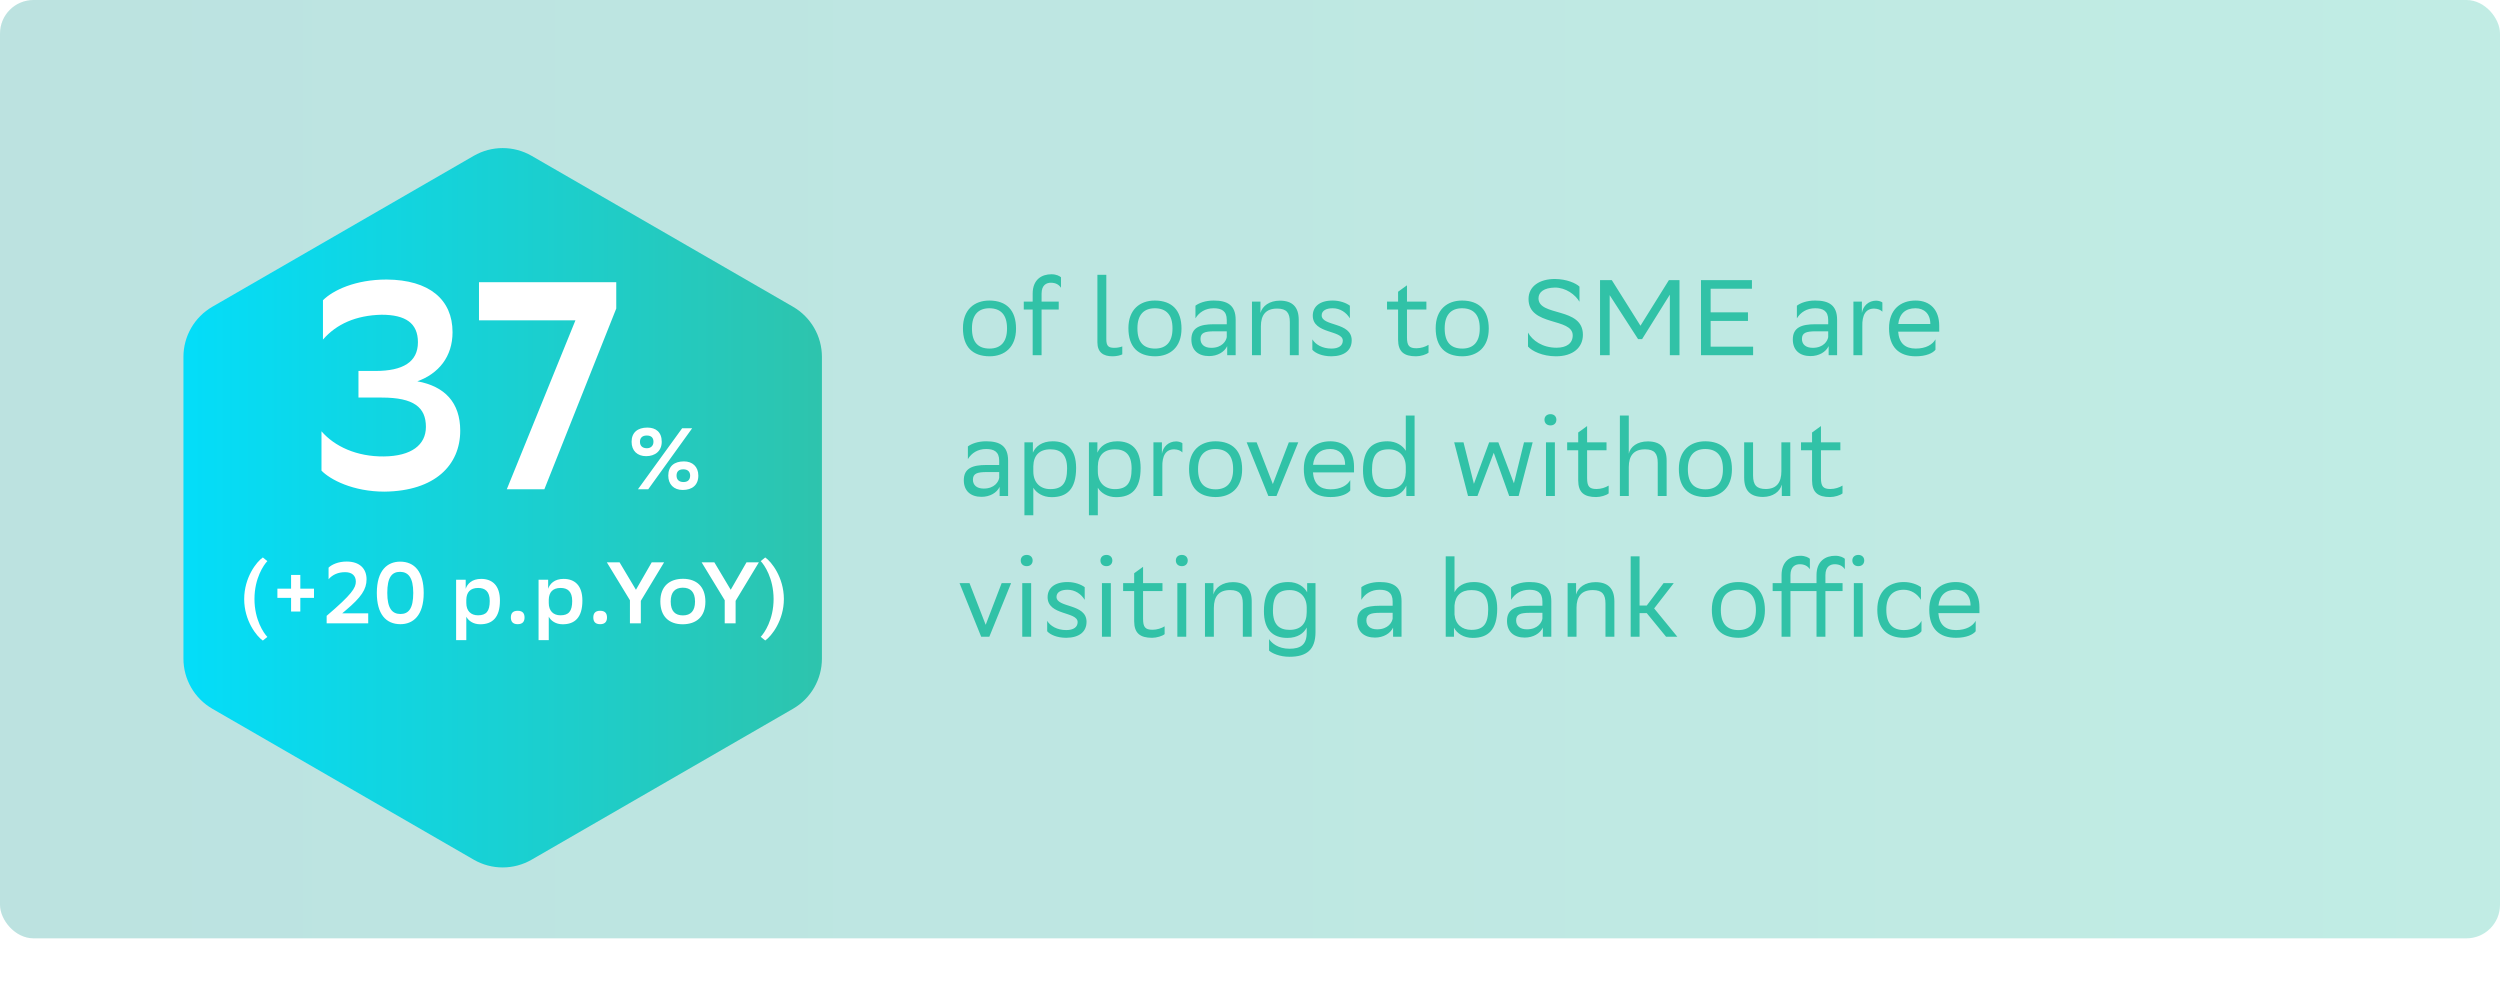
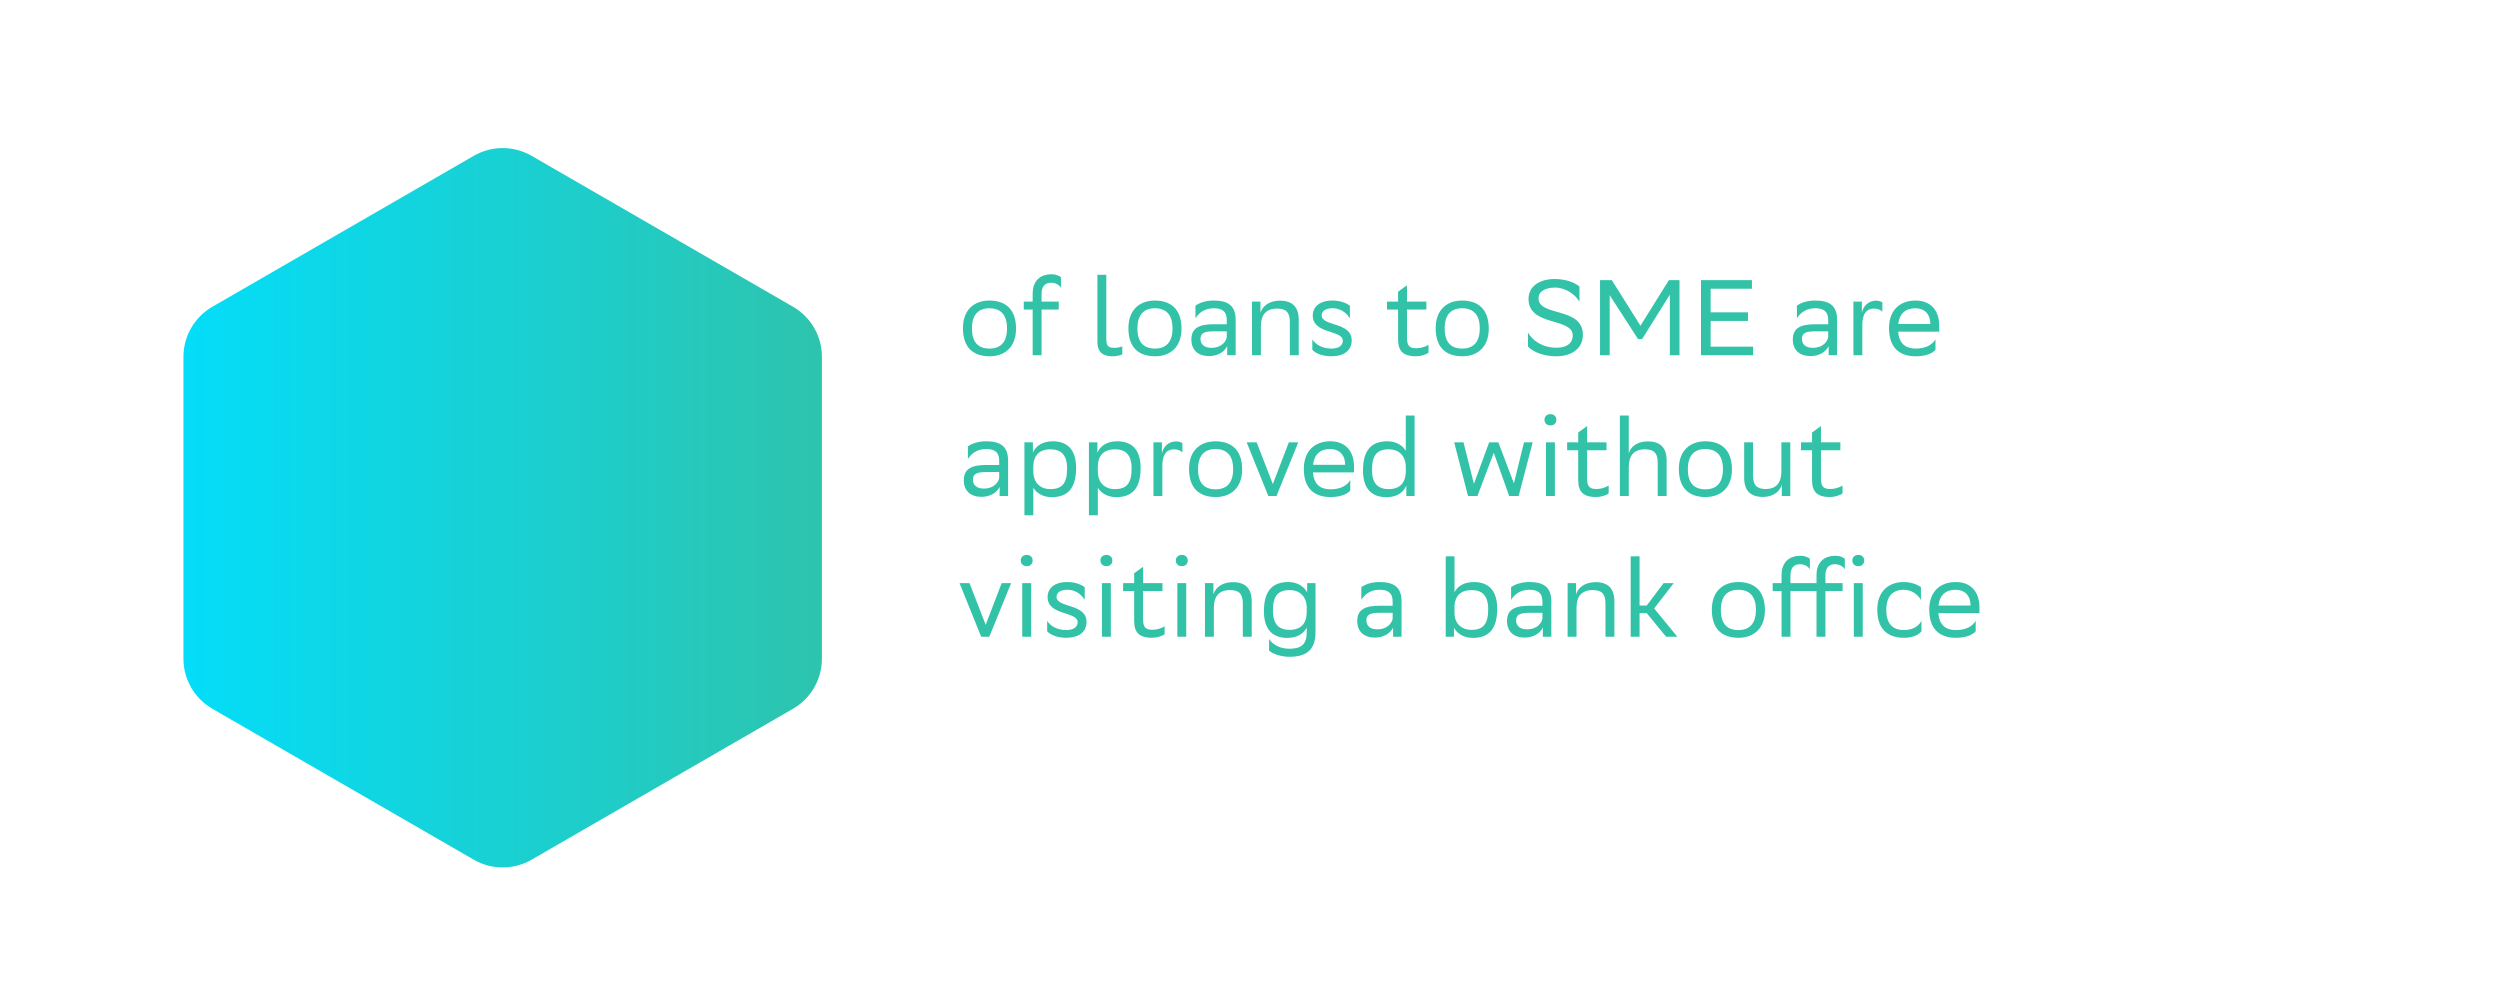
<svg xmlns="http://www.w3.org/2000/svg" width="373" height="150" viewBox="0 0 373 150" fill="none">
-   <rect opacity="0.3" width="373" height="140" rx="5" fill="url(#paint0_linear)" />
  <g filter="url(#filter0_d)">
    <path d="M70.682 17.493C73.354 15.95 76.646 15.95 79.318 17.493L118.313 40.007C120.985 41.55 122.631 44.401 122.631 47.486V92.514C122.631 95.599 120.985 98.45 118.313 99.993L79.318 122.507C76.646 124.05 73.354 124.05 70.682 122.507L31.687 99.993C29.015 98.45 27.369 95.599 27.369 92.514V47.486C27.369 44.401 29.015 41.55 31.687 40.007L70.682 17.493Z" fill="url(#paint1_linear)" />
  </g>
-   <path d="M48.186 44.796V50.666C50.217 48.327 53.13 47.047 56.926 46.959C60.545 46.959 62.355 48.239 62.355 51.063C62.355 54.021 60.103 55.345 56.043 55.345H53.483V59.317H56.97C61.737 59.317 63.546 60.774 63.546 63.687C63.546 66.379 61.383 68.057 57.279 68.101C53.218 68.145 49.908 66.6 47.966 64.349V70.219C49.246 71.543 52.644 73.353 57.367 73.353C64.915 73.265 68.666 69.381 68.666 64.261C68.666 60.068 66.371 57.64 62.266 56.89C65.444 55.742 67.519 53.226 67.519 49.563C67.519 44.708 64.076 41.75 57.676 41.706C53.041 41.706 49.687 43.295 48.186 44.796ZM71.465 47.797H85.854L75.614 73H81.219L91.945 46.032V42.103H71.465V47.797ZM94.233 65.915C94.233 67.267 95.103 68.06 96.403 68.06C97.755 68.06 98.731 67.28 98.731 65.915C98.731 64.459 97.847 63.796 96.585 63.796C95.142 63.796 94.233 64.524 94.233 65.915ZM95.481 65.915C95.481 65.33 95.832 64.979 96.495 64.979C97.197 64.979 97.496 65.33 97.496 65.915C97.496 66.513 97.093 66.877 96.52 66.877C95.858 66.877 95.481 66.526 95.481 65.915ZM99.706 70.959C99.706 72.246 100.512 73.104 101.864 73.104C103.268 73.104 104.191 72.376 104.191 70.959C104.191 69.62 103.307 68.84 102.046 68.84C100.603 68.84 99.706 69.555 99.706 70.959ZM100.941 70.959C100.941 70.374 101.253 70.023 101.955 70.023C102.657 70.023 102.969 70.426 102.969 70.959C102.969 71.596 102.605 71.921 101.981 71.921C101.318 71.921 100.941 71.57 100.941 70.959ZM103.268 63.9H101.773L95.181 73H96.716L103.268 63.9ZM39.891 83.718L39.215 83.172C38.279 83.809 36.433 86.162 36.433 89.386C36.433 92.597 38.279 94.937 39.215 95.574L39.891 95.028C39.345 94.469 37.967 92.467 37.967 89.373C37.967 86.279 39.345 84.277 39.891 83.718ZM43.429 91.245H44.807V89.204H46.848V87.826H44.807V85.785H43.429V87.826H41.388V89.204H43.429V91.245ZM54.937 93V91.505H51.063L51.596 91.05C53.897 89.113 54.69 87.93 54.69 86.435C54.69 84.836 53.663 83.796 51.752 83.783C50.465 83.77 49.464 84.251 49.022 84.693V86.422C49.62 85.733 50.478 85.356 51.518 85.369C52.493 85.369 53.091 85.876 53.091 86.773C53.091 87.709 52.506 88.671 48.736 91.882V93H54.937ZM56.223 88.463C56.223 91.622 57.575 93.117 59.733 93.13C61.631 93.13 63.217 91.856 63.217 88.463C63.217 85.304 61.852 83.796 59.694 83.796C57.796 83.809 56.223 85.083 56.223 88.463ZM57.783 88.463C57.783 86.136 58.459 85.317 59.707 85.317C60.903 85.343 61.657 86.149 61.657 88.463C61.657 90.79 60.981 91.609 59.733 91.609C58.524 91.596 57.783 90.79 57.783 88.463ZM68.052 95.509H69.573V92.012C69.898 92.623 70.613 93.143 71.653 93.143C73.434 93.143 74.591 92.168 74.591 89.607C74.591 87.332 73.434 86.37 71.783 86.37C70.405 86.37 69.716 87.124 69.482 87.852V86.5H68.052V95.509ZM69.573 89.477C69.599 88.385 70.145 87.722 71.341 87.722C72.381 87.722 73.07 88.242 73.07 89.672C73.07 91.206 72.537 91.804 71.315 91.804C70.249 91.804 69.573 91.141 69.573 89.971V89.477ZM76.221 92.129C76.221 92.675 76.455 93.13 77.235 93.13C78.028 93.13 78.262 92.675 78.262 92.129C78.262 91.57 78.028 91.128 77.235 91.128C76.455 91.128 76.221 91.57 76.221 92.129ZM80.354 95.509H81.875V92.012C82.2 92.623 82.915 93.143 83.955 93.143C85.736 93.143 86.893 92.168 86.893 89.607C86.893 87.332 85.736 86.37 84.085 86.37C82.707 86.37 82.018 87.124 81.784 87.852V86.5H80.354V95.509ZM81.875 89.477C81.901 88.385 82.447 87.722 83.643 87.722C84.683 87.722 85.372 88.242 85.372 89.672C85.372 91.206 84.839 91.804 83.617 91.804C82.551 91.804 81.875 91.141 81.875 89.971V89.477ZM88.522 92.129C88.522 92.675 88.757 93.13 89.537 93.13C90.329 93.13 90.564 92.675 90.564 92.129C90.564 91.57 90.329 91.128 89.537 91.128C88.757 91.128 88.522 91.57 88.522 92.129ZM99.082 83.9H97.236L94.883 87.995L92.439 83.9H90.541L93.986 89.555V93H95.611V89.646L99.082 83.9ZM101.864 93.143C103.879 93.13 105.244 92.025 105.244 89.776C105.244 87.514 103.931 86.37 101.916 86.357C99.888 86.357 98.523 87.475 98.523 89.724C98.523 91.999 99.836 93.143 101.864 93.143ZM100.07 89.724C100.07 88.359 100.707 87.696 101.864 87.683C103.008 87.683 103.697 88.307 103.697 89.737V89.776C103.697 91.154 103.047 91.817 101.89 91.817C100.746 91.817 100.07 91.193 100.07 89.763V89.724ZM113.224 83.9H111.378L109.025 87.995L106.581 83.9H104.683L108.128 89.555V93H109.753V89.646L113.224 83.9ZM115.421 89.36C115.421 92.454 114.043 94.456 113.497 95.015L114.173 95.561C115.109 94.924 116.955 92.571 116.955 89.36C116.942 86.149 115.109 83.809 114.173 83.172L113.497 83.718C114.043 84.277 115.408 86.266 115.421 89.36Z" fill="white" />
  <path d="M143.672 48.968C143.672 51.768 145.112 53.144 147.64 53.16C149.896 53.16 151.592 51.8 151.592 49.032C151.592 46.248 150.136 44.856 147.624 44.84C145.368 44.84 143.672 46.2 143.672 48.968ZM145.016 48.968C145.016 47 145.944 45.992 147.624 45.992C149.304 46.008 150.248 46.952 150.248 48.984V49.032C150.248 51 149.32 52.008 147.64 52.008C145.944 52.008 145.016 51.064 145.016 49.016V48.968ZM152.746 45V46.184H154.074V53H155.402V46.184H157.962V45H155.402V43.816C155.402 42.504 156.154 42.184 156.794 42.184C157.53 42.184 158.01 42.488 158.298 42.936V41.368C158.09 41.192 157.626 40.92 156.874 40.92C155.418 40.92 154.074 41.704 154.074 43.816V45H152.746ZM167.445 51.688C167.189 51.784 166.757 51.896 166.277 51.896C165.381 51.896 165.061 51.64 165.061 50.584V41H163.733V51.08C163.733 52.568 164.613 53.16 165.989 53.16C166.581 53.16 167.189 53.016 167.445 52.872V51.688ZM168.36 48.968C168.36 51.768 169.799 53.144 172.328 53.16C174.584 53.16 176.28 51.8 176.28 49.032C176.28 46.248 174.824 44.856 172.312 44.84C170.056 44.84 168.36 46.2 168.36 48.968ZM169.704 48.968C169.704 47 170.632 45.992 172.312 45.992C173.992 46.008 174.936 46.952 174.936 48.984V49.032C174.936 51 174.008 52.008 172.328 52.008C170.632 52.008 169.704 51.064 169.704 49.016V48.968ZM178.361 47.496C178.905 46.6 179.833 45.992 181.081 45.992C182.233 45.992 183.033 46.376 183.033 47.736V48.376H181.129C179.001 48.376 177.753 48.888 177.753 50.648C177.753 52.28 178.809 53.128 180.393 53.128C181.657 53.128 182.681 52.52 183.097 51.64V53H184.361V47.72C184.361 45.528 183.129 44.84 181.081 44.84C179.849 44.84 178.889 45.208 178.361 45.608V47.496ZM180.729 51.896C179.657 51.896 179.113 51.352 179.113 50.568C179.113 49.656 179.737 49.432 181.177 49.432H183.033V50.296C182.953 50.84 182.361 51.896 180.729 51.896ZM192.444 53H193.772V47.736C193.772 45.784 192.812 44.872 190.988 44.856H190.956C189.42 44.856 188.348 45.64 188.06 46.696V45H186.796V53H188.124V48.696C188.124 47.016 188.844 46.04 190.54 46.04H190.588C191.932 46.056 192.444 46.648 192.444 48.056V53ZM201.402 47.496V45.608C200.874 45.208 199.914 44.84 198.842 44.84C196.81 44.84 195.866 45.816 195.866 47.096C195.866 49.864 200.346 49.208 200.346 50.824C200.346 51.56 199.738 52.008 198.65 52.008C197.29 52.008 196.266 51.4 195.802 50.632V52.184C196.234 52.68 197.242 53.16 198.65 53.16C200.618 53.144 201.674 52.232 201.674 50.776C201.674 48.008 197.194 48.728 197.194 47.048C197.194 46.328 197.914 45.992 198.81 45.992H198.842C199.93 45.992 200.858 46.6 201.402 47.496ZM208.593 43.528V45H206.945V46.184H208.593V50.664C208.593 52.472 209.473 53.16 211.265 53.16C211.953 53.16 212.785 52.904 213.137 52.616V51.448C212.673 51.736 212.001 51.96 211.329 51.96C210.241 51.96 209.921 51.56 209.921 50.328V46.184H212.817V45H209.921V42.568L208.593 43.528ZM214.203 48.968C214.203 51.768 215.643 53.144 218.171 53.16C220.427 53.16 222.123 51.8 222.123 49.032C222.123 46.248 220.667 44.856 218.155 44.84C215.899 44.84 214.203 46.2 214.203 48.968ZM215.547 48.968C215.547 47 216.475 45.992 218.155 45.992C219.835 46.008 220.779 46.952 220.779 48.984V49.032C220.779 51 219.851 52.008 218.171 52.008C216.475 52.008 215.547 51.064 215.547 49.016V48.968ZM235.657 45.016V42.76C235.129 42.264 233.785 41.64 231.993 41.624C229.721 41.624 228.057 42.696 228.057 44.616C228.057 48.728 234.649 47.352 234.649 50.04C234.649 51.24 233.721 51.88 232.233 51.88C230.137 51.88 228.633 50.808 227.977 49.624V51.704C228.569 52.376 230.137 53.16 232.153 53.16C234.697 53.16 236.169 51.848 236.169 49.944C236.169 45.752 229.545 47.272 229.545 44.504C229.545 43.576 230.361 42.936 231.993 42.904C233.625 42.904 235.033 43.96 235.657 45.016ZM249.141 53H250.581V41.8H248.997L244.757 48.6L240.485 41.8H238.725V53H240.165V44.04L244.405 50.6H244.997L249.141 43.96V53ZM260.796 46.6H255.228V43.08H261.388V41.8H253.788V53H261.564V51.72H255.228V47.88H260.796V46.6ZM268.096 47.496C268.64 46.6 269.568 45.992 270.816 45.992C271.968 45.992 272.768 46.376 272.768 47.736V48.376H270.864C268.736 48.376 267.488 48.888 267.488 50.648C267.488 52.28 268.544 53.128 270.128 53.128C271.391 53.128 272.416 52.52 272.832 51.64V53H274.096V47.72C274.096 45.528 272.864 44.84 270.816 44.84C269.584 44.84 268.624 45.208 268.096 45.608V47.496ZM270.464 51.896C269.392 51.896 268.848 51.352 268.848 50.568C268.848 49.656 269.472 49.432 270.911 49.432H272.768V50.296C272.688 50.84 272.096 51.896 270.464 51.896ZM279.618 46.04C280.178 46.056 280.594 46.232 280.85 46.504V45.128C280.69 44.984 280.306 44.872 279.938 44.856C278.786 44.856 277.97 45.64 277.794 46.696V45H276.53V53H277.858V48.696C277.81 47.016 278.354 46.04 279.618 46.04ZM285.796 44.84C283.54 44.84 281.844 46.2 281.844 48.968C281.844 51.768 283.3 53.16 285.828 53.16C287.396 53.16 288.372 52.68 288.772 52.184V50.632C288.34 51.4 287.364 52.008 285.828 52.008C284.26 52.008 283.332 51.208 283.204 49.48H289.332V48.616C289.332 46.248 288.004 44.84 285.796 44.84ZM285.796 45.992C287.06 45.992 288.004 46.792 288.004 48.328V48.344H283.22C283.396 46.792 284.292 45.992 285.796 45.992ZM144.408 68.496C144.952 67.6 145.88 66.992 147.128 66.992C148.28 66.992 149.08 67.376 149.08 68.736V69.376H147.176C145.048 69.376 143.8 69.888 143.8 71.648C143.8 73.28 144.856 74.128 146.44 74.128C147.704 74.128 148.728 73.52 149.144 72.64V74H150.408V68.72C150.408 66.528 149.176 65.84 147.128 65.84C145.896 65.84 144.936 66.208 144.408 66.608V68.496ZM146.776 72.896C145.704 72.896 145.16 72.352 145.16 71.568C145.16 70.656 145.784 70.432 147.224 70.432H149.08V71.296C149 71.84 148.408 72.896 146.776 72.896ZM152.843 76.88H154.171V72.768C154.619 73.52 155.562 74.176 156.907 74.176C159.195 74.176 160.555 72.976 160.555 69.824C160.555 67.024 159.195 65.84 157.067 65.84C155.451 65.84 154.507 66.608 154.107 67.536V66H152.843V76.88ZM154.171 69.568C154.203 67.968 155.051 67.04 156.715 67.04C158.219 67.04 159.211 67.76 159.211 69.904C159.211 72.128 158.459 72.976 156.699 72.976C155.195 72.976 154.171 72 154.171 70.336V69.568ZM162.468 76.88H163.796V72.768C164.244 73.52 165.188 74.176 166.532 74.176C168.82 74.176 170.18 72.976 170.18 69.824C170.18 67.024 168.82 65.84 166.692 65.84C165.076 65.84 164.132 66.608 163.732 67.536V66H162.468V76.88ZM163.796 69.568C163.828 67.968 164.676 67.04 166.34 67.04C167.844 67.04 168.836 67.76 168.836 69.904C168.836 72.128 168.084 72.976 166.324 72.976C164.82 72.976 163.796 72 163.796 70.336V69.568ZM175.181 67.04C175.741 67.056 176.157 67.232 176.413 67.504V66.128C176.253 65.984 175.869 65.872 175.501 65.856C174.349 65.856 173.533 66.64 173.357 67.696V66H172.093V74H173.421V69.696C173.373 68.016 173.917 67.04 175.181 67.04ZM177.406 69.968C177.406 72.768 178.846 74.144 181.374 74.16C183.63 74.16 185.326 72.8 185.326 70.032C185.326 67.248 183.87 65.856 181.358 65.84C179.102 65.84 177.406 67.2 177.406 69.968ZM178.75 69.968C178.75 68 179.678 66.992 181.358 66.992C183.038 67.008 183.982 67.952 183.982 69.984V70.032C183.982 72 183.054 73.008 181.374 73.008C179.678 73.008 178.75 72.064 178.75 70.016V69.968ZM189.236 74H190.452L193.7 66H192.292L189.908 72.224L187.492 66H186.004L189.236 74ZM198.483 65.84C196.227 65.84 194.531 67.2 194.531 69.968C194.531 72.768 195.987 74.16 198.515 74.16C200.083 74.16 201.059 73.68 201.459 73.184V71.632C201.027 72.4 200.051 73.008 198.515 73.008C196.947 73.008 196.019 72.208 195.891 70.48H202.019V69.616C202.019 67.248 200.691 65.84 198.483 65.84ZM198.483 66.992C199.747 66.992 200.691 67.792 200.691 69.328V69.344H195.907C196.083 67.792 196.979 66.992 198.483 66.992ZM209.744 62V67.264C209.296 66.496 208.336 65.84 207.008 65.84C204.72 65.84 203.36 67.04 203.36 70.192C203.36 72.992 204.72 74.176 206.848 74.176C208.464 74.176 209.344 73.456 209.776 72.56C209.792 72.528 209.808 72.496 209.824 72.448V74H211.056V62H209.744ZM209.744 70.448C209.696 72.048 208.848 72.976 207.2 72.976C205.696 72.976 204.704 72.256 204.704 70.112C204.704 67.888 205.456 67.04 207.216 67.04C208.72 67.04 209.744 68.016 209.744 69.68V70.448ZM219.028 74H220.436L222.868 67.552L225.172 74H226.58L228.676 66H227.38L225.876 72.112L223.556 66H222.18L219.908 72.192L218.356 66H216.964L219.028 74ZM230.436 62.624C230.436 63.136 230.788 63.472 231.332 63.472C231.86 63.472 232.212 63.136 232.212 62.624C232.212 62.128 231.86 61.792 231.332 61.792C230.788 61.792 230.436 62.128 230.436 62.624ZM230.66 74H231.988V66H230.66V74ZM235.468 64.528V66H233.82V67.184H235.468V71.664C235.468 73.472 236.348 74.16 238.14 74.16C238.828 74.16 239.66 73.904 240.012 73.616V72.448C239.548 72.736 238.876 72.96 238.204 72.96C237.116 72.96 236.796 72.56 236.796 71.328V67.184H239.692V66H236.796V63.568L235.468 64.528ZM247.334 74H248.662V68.736C248.662 66.768 247.702 65.856 245.846 65.856C244.31 65.856 243.238 66.64 243.014 67.696V62H241.686V74H243.014V69.696C243.014 68.016 243.734 67.04 245.43 67.04H245.478C246.822 67.056 247.334 67.648 247.334 69.056V74ZM250.485 69.968C250.485 72.768 251.924 74.144 254.453 74.16C256.709 74.16 258.405 72.8 258.405 70.032C258.405 67.248 256.949 65.856 254.437 65.84C252.181 65.84 250.485 67.2 250.485 69.968ZM251.829 69.968C251.829 68 252.757 66.992 254.437 66.992C256.117 67.008 257.061 67.952 257.061 69.984V70.032C257.061 72 256.133 73.008 254.453 73.008C252.757 73.008 251.829 72.064 251.829 70.016V69.968ZM263.462 72.96C262.086 72.96 261.558 72.368 261.558 70.944V66H260.23V71.264C260.23 73.216 261.158 74.112 262.982 74.144H263.014H263.046C264.534 74.128 265.558 73.36 265.846 72.304V74H267.11V66H265.782V70.304C265.782 71.968 265.094 72.944 263.462 72.96ZM270.359 64.528V66H268.711V67.184H270.359V71.664C270.359 73.472 271.239 74.16 273.031 74.16C273.719 74.16 274.551 73.904 274.903 73.616V72.448C274.439 72.736 273.767 72.96 273.095 72.96C272.007 72.96 271.687 72.56 271.687 71.328V67.184H274.583V66H271.687V63.568L270.359 64.528ZM146.392 95H147.608L150.856 87H149.448L147.064 93.224L144.648 87H143.16L146.392 95ZM152.296 83.624C152.296 84.136 152.648 84.472 153.192 84.472C153.72 84.472 154.072 84.136 154.072 83.624C154.072 83.128 153.72 82.792 153.192 82.792C152.648 82.792 152.296 83.128 152.296 83.624ZM152.52 95H153.848V87H152.52V95ZM161.839 89.496V87.608C161.311 87.208 160.351 86.84 159.279 86.84C157.247 86.84 156.303 87.816 156.303 89.096C156.303 91.864 160.783 91.208 160.783 92.824C160.783 93.56 160.175 94.008 159.087 94.008C157.727 94.008 156.703 93.4 156.239 92.632V94.184C156.671 94.68 157.679 95.16 159.087 95.16C161.055 95.144 162.111 94.232 162.111 92.776C162.111 90.008 157.631 90.728 157.631 89.048C157.631 88.328 158.351 87.992 159.247 87.992H159.279C160.367 87.992 161.295 88.6 161.839 89.496ZM164.186 83.624C164.186 84.136 164.538 84.472 165.082 84.472C165.61 84.472 165.962 84.136 165.962 83.624C165.962 83.128 165.61 82.792 165.082 82.792C164.538 82.792 164.186 83.128 164.186 83.624ZM164.41 95H165.738V87H164.41V95ZM169.218 85.528V87H167.57V88.184H169.218V92.664C169.218 94.472 170.098 95.16 171.89 95.16C172.578 95.16 173.41 94.904 173.762 94.616V93.448C173.298 93.736 172.626 93.96 171.954 93.96C170.866 93.96 170.546 93.56 170.546 92.328V88.184H173.442V87H170.546V84.568L169.218 85.528ZM175.436 83.624C175.436 84.136 175.788 84.472 176.332 84.472C176.86 84.472 177.212 84.136 177.212 83.624C177.212 83.128 176.86 82.792 176.332 82.792C175.788 82.792 175.436 83.128 175.436 83.624ZM175.66 95H176.988V87H175.66V95ZM185.428 95H186.756V89.736C186.756 87.784 185.796 86.872 183.972 86.856H183.94C182.404 86.856 181.332 87.64 181.044 88.696V87H179.78V95H181.108V90.696C181.108 89.016 181.828 88.04 183.524 88.04H183.572C184.916 88.056 185.428 88.648 185.428 90.056V95ZM194.962 94.376C194.962 96.2 194.05 96.792 192.386 96.792C190.69 96.792 189.73 95.944 189.346 95.352V97.064C189.73 97.448 190.914 97.992 192.37 97.992C194.93 97.992 196.274 96.968 196.274 94.296V87H195.026V88.376C194.61 87.56 193.618 86.84 192.226 86.84C189.938 86.84 188.578 88.04 188.578 91.192C188.578 93.992 189.938 95.176 192.066 95.176C193.602 95.176 194.53 94.488 194.962 93.624V94.376ZM192.434 88.04C193.89 88.04 194.914 88.968 194.962 90.568V91.32C194.962 93 194.114 93.976 192.418 93.976C190.914 93.976 189.922 93.256 189.922 91.112C189.922 88.888 190.674 88.04 192.434 88.04ZM203.111 89.496C203.655 88.6 204.583 87.992 205.831 87.992C206.983 87.992 207.783 88.376 207.783 89.736V90.376H205.879C203.751 90.376 202.503 90.888 202.503 92.648C202.503 94.28 203.559 95.128 205.143 95.128C206.407 95.128 207.431 94.52 207.847 93.64V95H209.111V89.72C209.111 87.528 207.879 86.84 205.831 86.84C204.599 86.84 203.639 87.208 203.111 87.608V89.496ZM205.479 93.896C204.407 93.896 203.863 93.352 203.863 92.568C203.863 91.656 204.487 91.432 205.927 91.432H207.783V92.296C207.703 92.84 207.111 93.896 205.479 93.896ZM215.702 83V95H216.934V93.656C217.35 94.456 218.326 95.176 219.734 95.176C222.022 95.176 223.382 93.976 223.382 90.824C223.382 88.024 222.022 86.84 219.894 86.84C218.374 86.84 217.446 87.512 217.014 88.36V83H215.702ZM219.526 93.976C218.134 93.976 217.142 93.144 217.014 91.704V90.328C217.126 88.872 217.974 88.04 219.542 88.04C221.046 88.04 222.038 88.76 222.038 90.904C222.038 93.128 221.286 93.976 219.526 93.976ZM225.455 89.496C225.999 88.6 226.927 87.992 228.175 87.992C229.327 87.992 230.127 88.376 230.127 89.736V90.376H228.223C226.095 90.376 224.847 90.888 224.847 92.648C224.847 94.28 225.903 95.128 227.487 95.128C228.751 95.128 229.775 94.52 230.191 93.64V95H231.455V89.72C231.455 87.528 230.223 86.84 228.175 86.84C226.943 86.84 225.983 87.208 225.455 87.608V89.496ZM227.823 93.896C226.751 93.896 226.207 93.352 226.207 92.568C226.207 91.656 226.831 91.432 228.271 91.432H230.127V92.296C230.047 92.84 229.455 93.896 227.823 93.896ZM239.537 95H240.865V89.736C240.865 87.784 239.905 86.872 238.081 86.856H238.049C236.513 86.856 235.441 87.64 235.153 88.696V87H233.889V95H235.217V90.696C235.217 89.016 235.937 88.04 237.633 88.04H237.681C239.025 88.056 239.537 88.648 239.537 90.056V95ZM243.296 83V95H244.624V91.48H245.696L248.576 95H250.256L246.8 90.776L249.728 87H248.208L245.696 90.344H244.624V83H243.296ZM255.406 90.968C255.406 93.768 256.846 95.144 259.374 95.16C261.63 95.16 263.326 93.8 263.326 91.032C263.326 88.248 261.87 86.856 259.358 86.84C257.102 86.84 255.406 88.2 255.406 90.968ZM256.75 90.968C256.75 89 257.678 87.992 259.358 87.992C261.038 88.008 261.982 88.952 261.982 90.984V91.032C261.982 93 261.054 94.008 259.374 94.008C257.678 94.008 256.75 93.064 256.75 91.016V90.968ZM264.48 87V88.184H265.808V95H267.136V88.184H271.024V95H272.352V88.184H274.912V87H272.352V85.816C272.352 84.504 273.104 84.184 273.744 84.184C274.48 84.184 274.96 84.488 275.248 84.936V83.368C275.04 83.192 274.576 82.92 273.824 82.92C272.368 82.92 271.024 83.704 271.024 85.816V87H267.136V85.816C267.136 84.504 267.888 84.184 268.528 84.184C269.264 84.184 269.744 84.488 270.032 84.936V83.368C269.824 83.192 269.36 82.92 268.608 82.92C267.152 82.92 265.808 83.704 265.808 85.816V87H264.48ZM276.592 95H277.92V87H276.592V95ZM276.368 83.624C276.368 84.136 276.72 84.472 277.264 84.472C277.792 84.472 278.144 84.136 278.144 83.624C278.144 83.128 277.792 82.792 277.264 82.792C276.72 82.792 276.368 83.128 276.368 83.624ZM286.686 94.184V92.632C286.286 93.4 285.406 94.008 284.078 94.008C282.382 94.008 281.438 93.064 281.438 91.016V90.968C281.438 89 282.366 87.992 284.046 87.992C285.134 87.992 286.062 88.6 286.606 89.496V87.608C286.078 87.208 285.118 86.84 284.046 86.84C281.79 86.84 280.094 88.2 280.094 90.968C280.094 93.768 281.55 95.16 284.078 95.16C285.438 95.16 286.318 94.68 286.686 94.184ZM291.796 86.84C289.54 86.84 287.844 88.2 287.844 90.968C287.844 93.768 289.3 95.16 291.828 95.16C293.396 95.16 294.372 94.68 294.772 94.184V92.632C294.34 93.4 293.364 94.008 291.828 94.008C290.26 94.008 289.332 93.208 289.204 91.48H295.332V90.616C295.332 88.248 294.004 86.84 291.796 86.84ZM291.796 87.992C293.06 87.992 294.004 88.792 294.004 90.328V90.344H289.22C289.396 88.792 290.292 87.992 291.796 87.992Z" fill="#31C2A7" />
  <defs>
    <filter id="filter0_d" x="7.217" y="1.942" width="135.566" height="147.631" filterUnits="userSpaceOnUse" color-interpolation-filters="sRGB">
      <feFlood flood-opacity="0" result="BackgroundImageFix" />
      <feColorMatrix in="SourceAlpha" type="matrix" values="0 0 0 0 0 0 0 0 0 0 0 0 0 0 0 0 0 0 127 0" />
      <feOffset dy="5.758" />
      <feGaussianBlur stdDeviation="10.076" />
      <feColorMatrix type="matrix" values="0 0 0 0 0.577 0 0 0 0 0.93 0 0 0 0 0.842 0 0 0 0.3 0" />
      <feBlend mode="normal" in2="BackgroundImageFix" result="effect1_dropShadow" />
      <feBlend mode="normal" in="SourceGraphic" in2="effect1_dropShadow" result="shape" />
    </filter>
    <linearGradient id="paint0_linear" x1="373" y1="71.556" x2="-8.41674e-07" y2="71.556" gradientUnits="userSpaceOnUse">
      <stop stop-color="#31C2A7" />
      <stop offset="1" stop-color="#21A19A" />
    </linearGradient>
    <linearGradient id="paint1_linear" x1="130" y1="71.222" x2="20" y2="71.222" gradientUnits="userSpaceOnUse">
      <stop stop-color="#31C2A7" />
      <stop offset="1" stop-color="#00DFFF" />
    </linearGradient>
  </defs>
</svg>